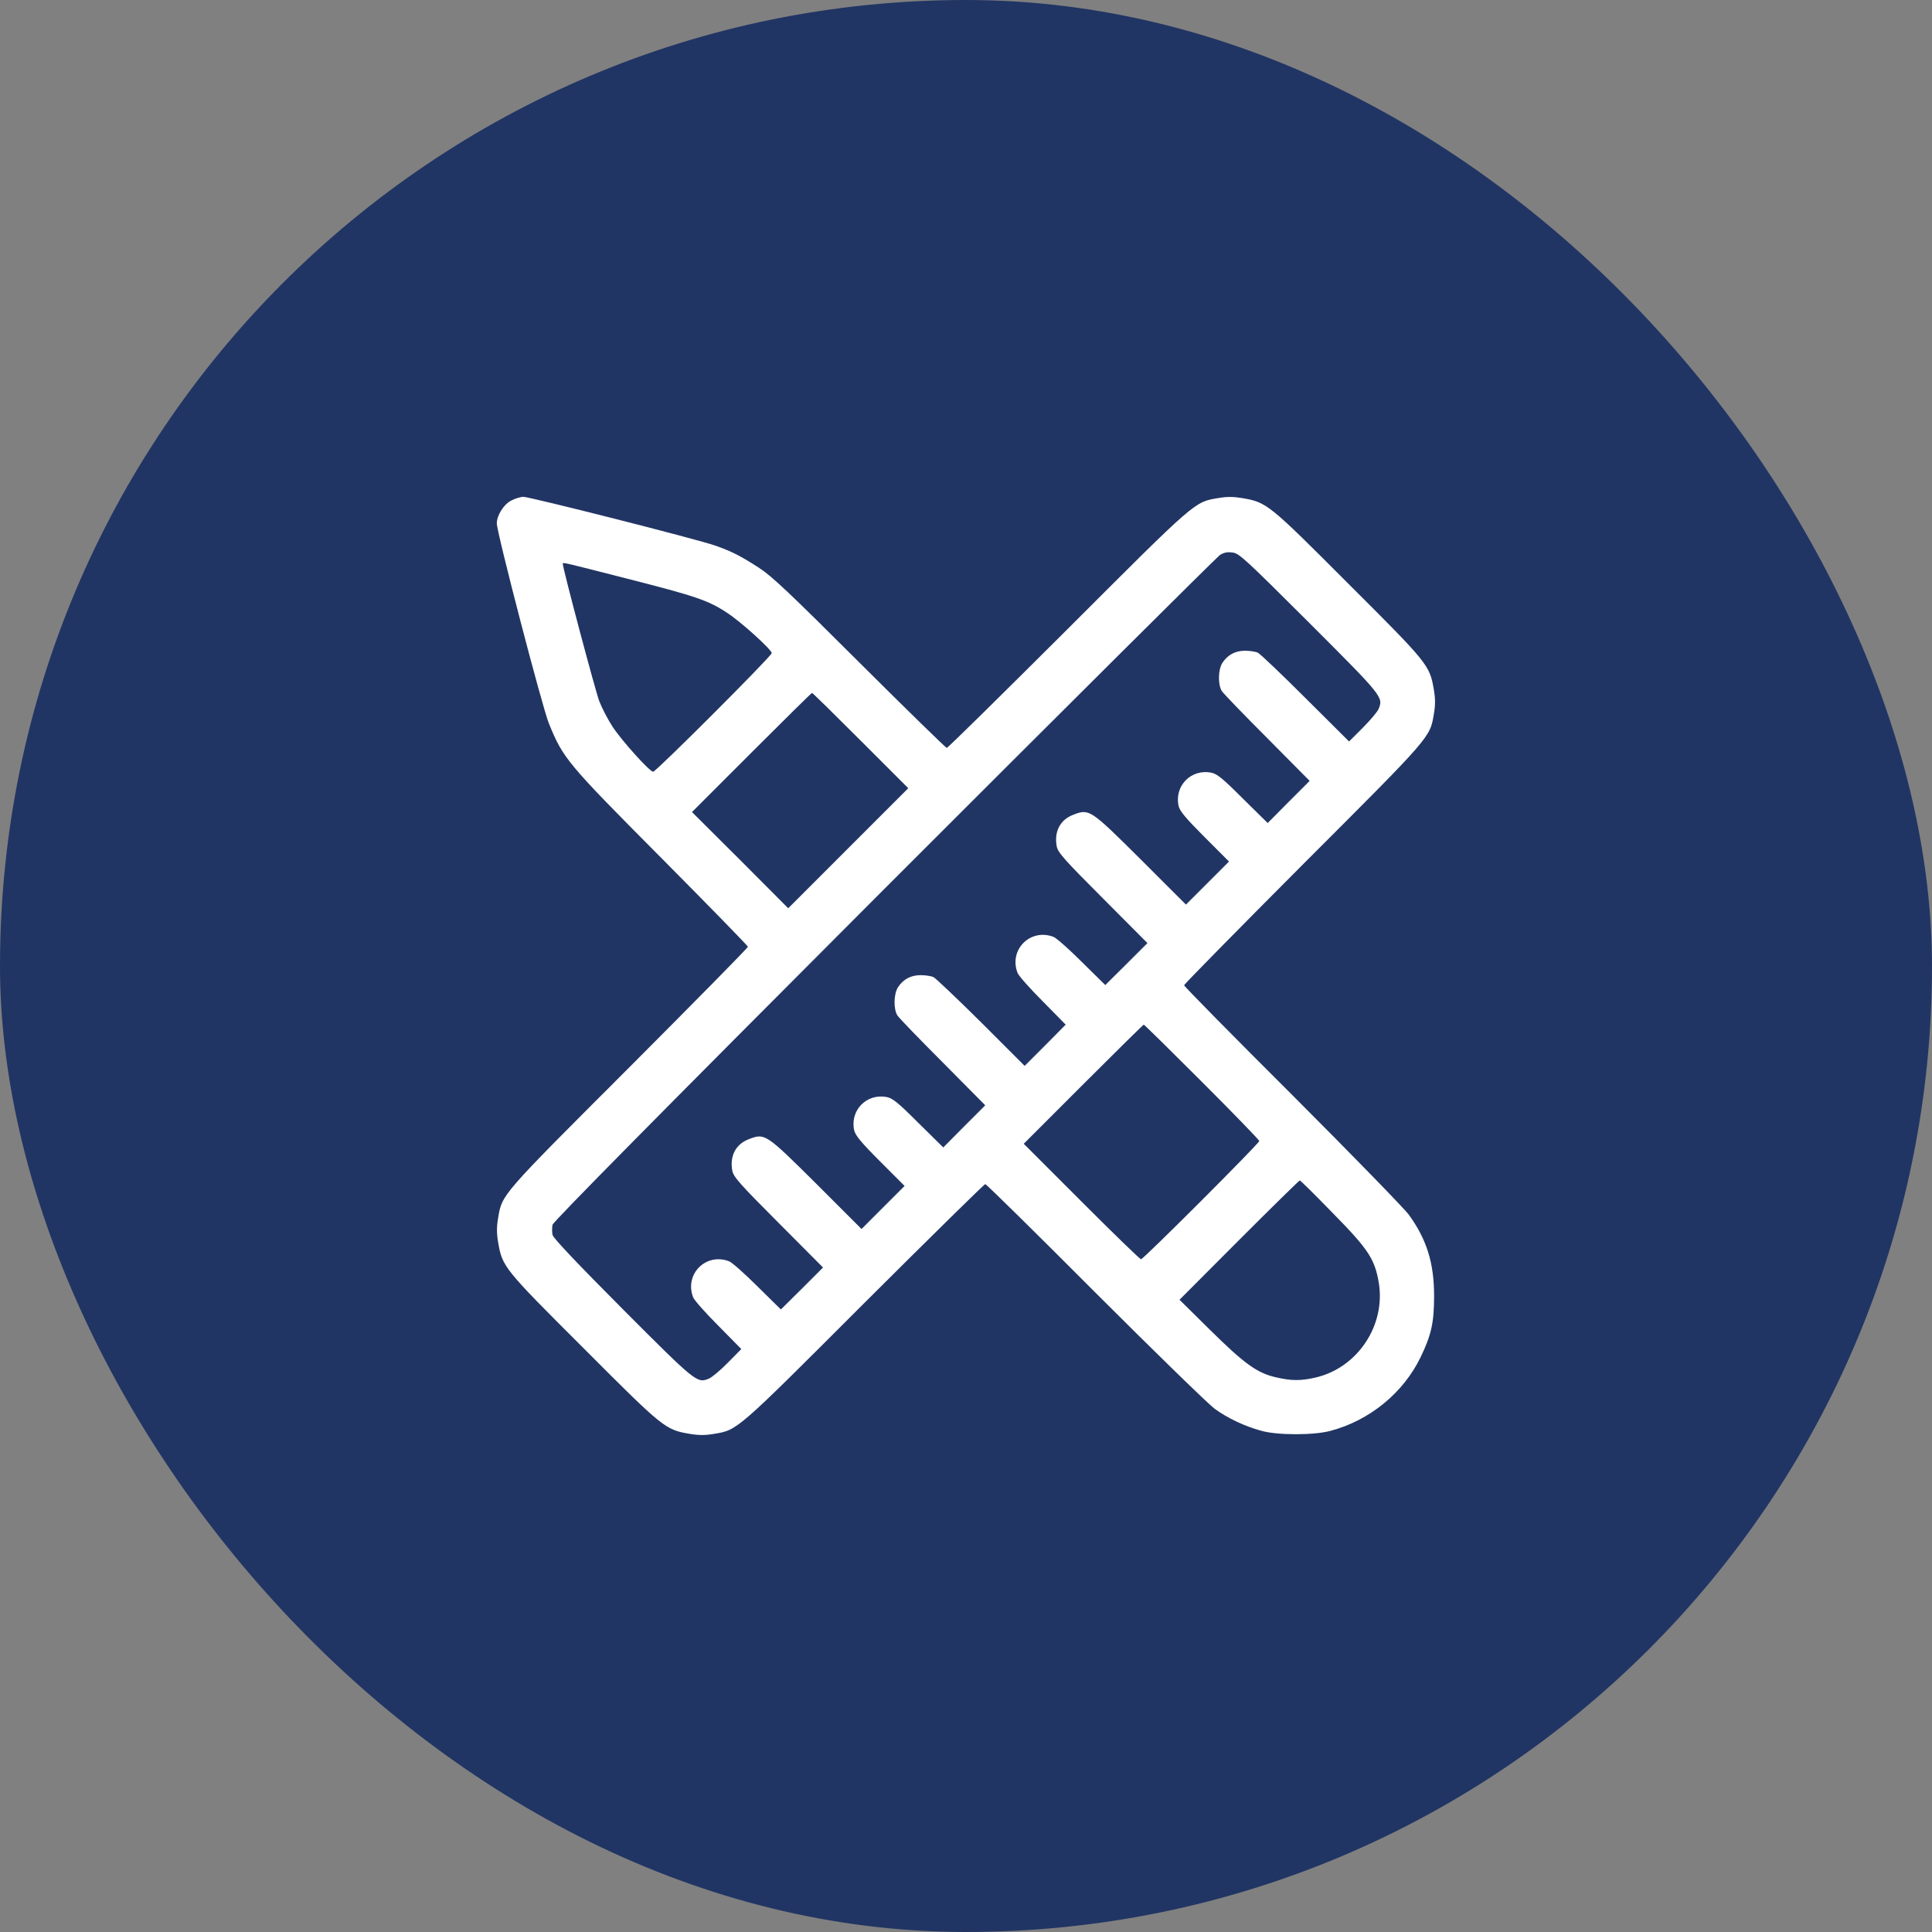
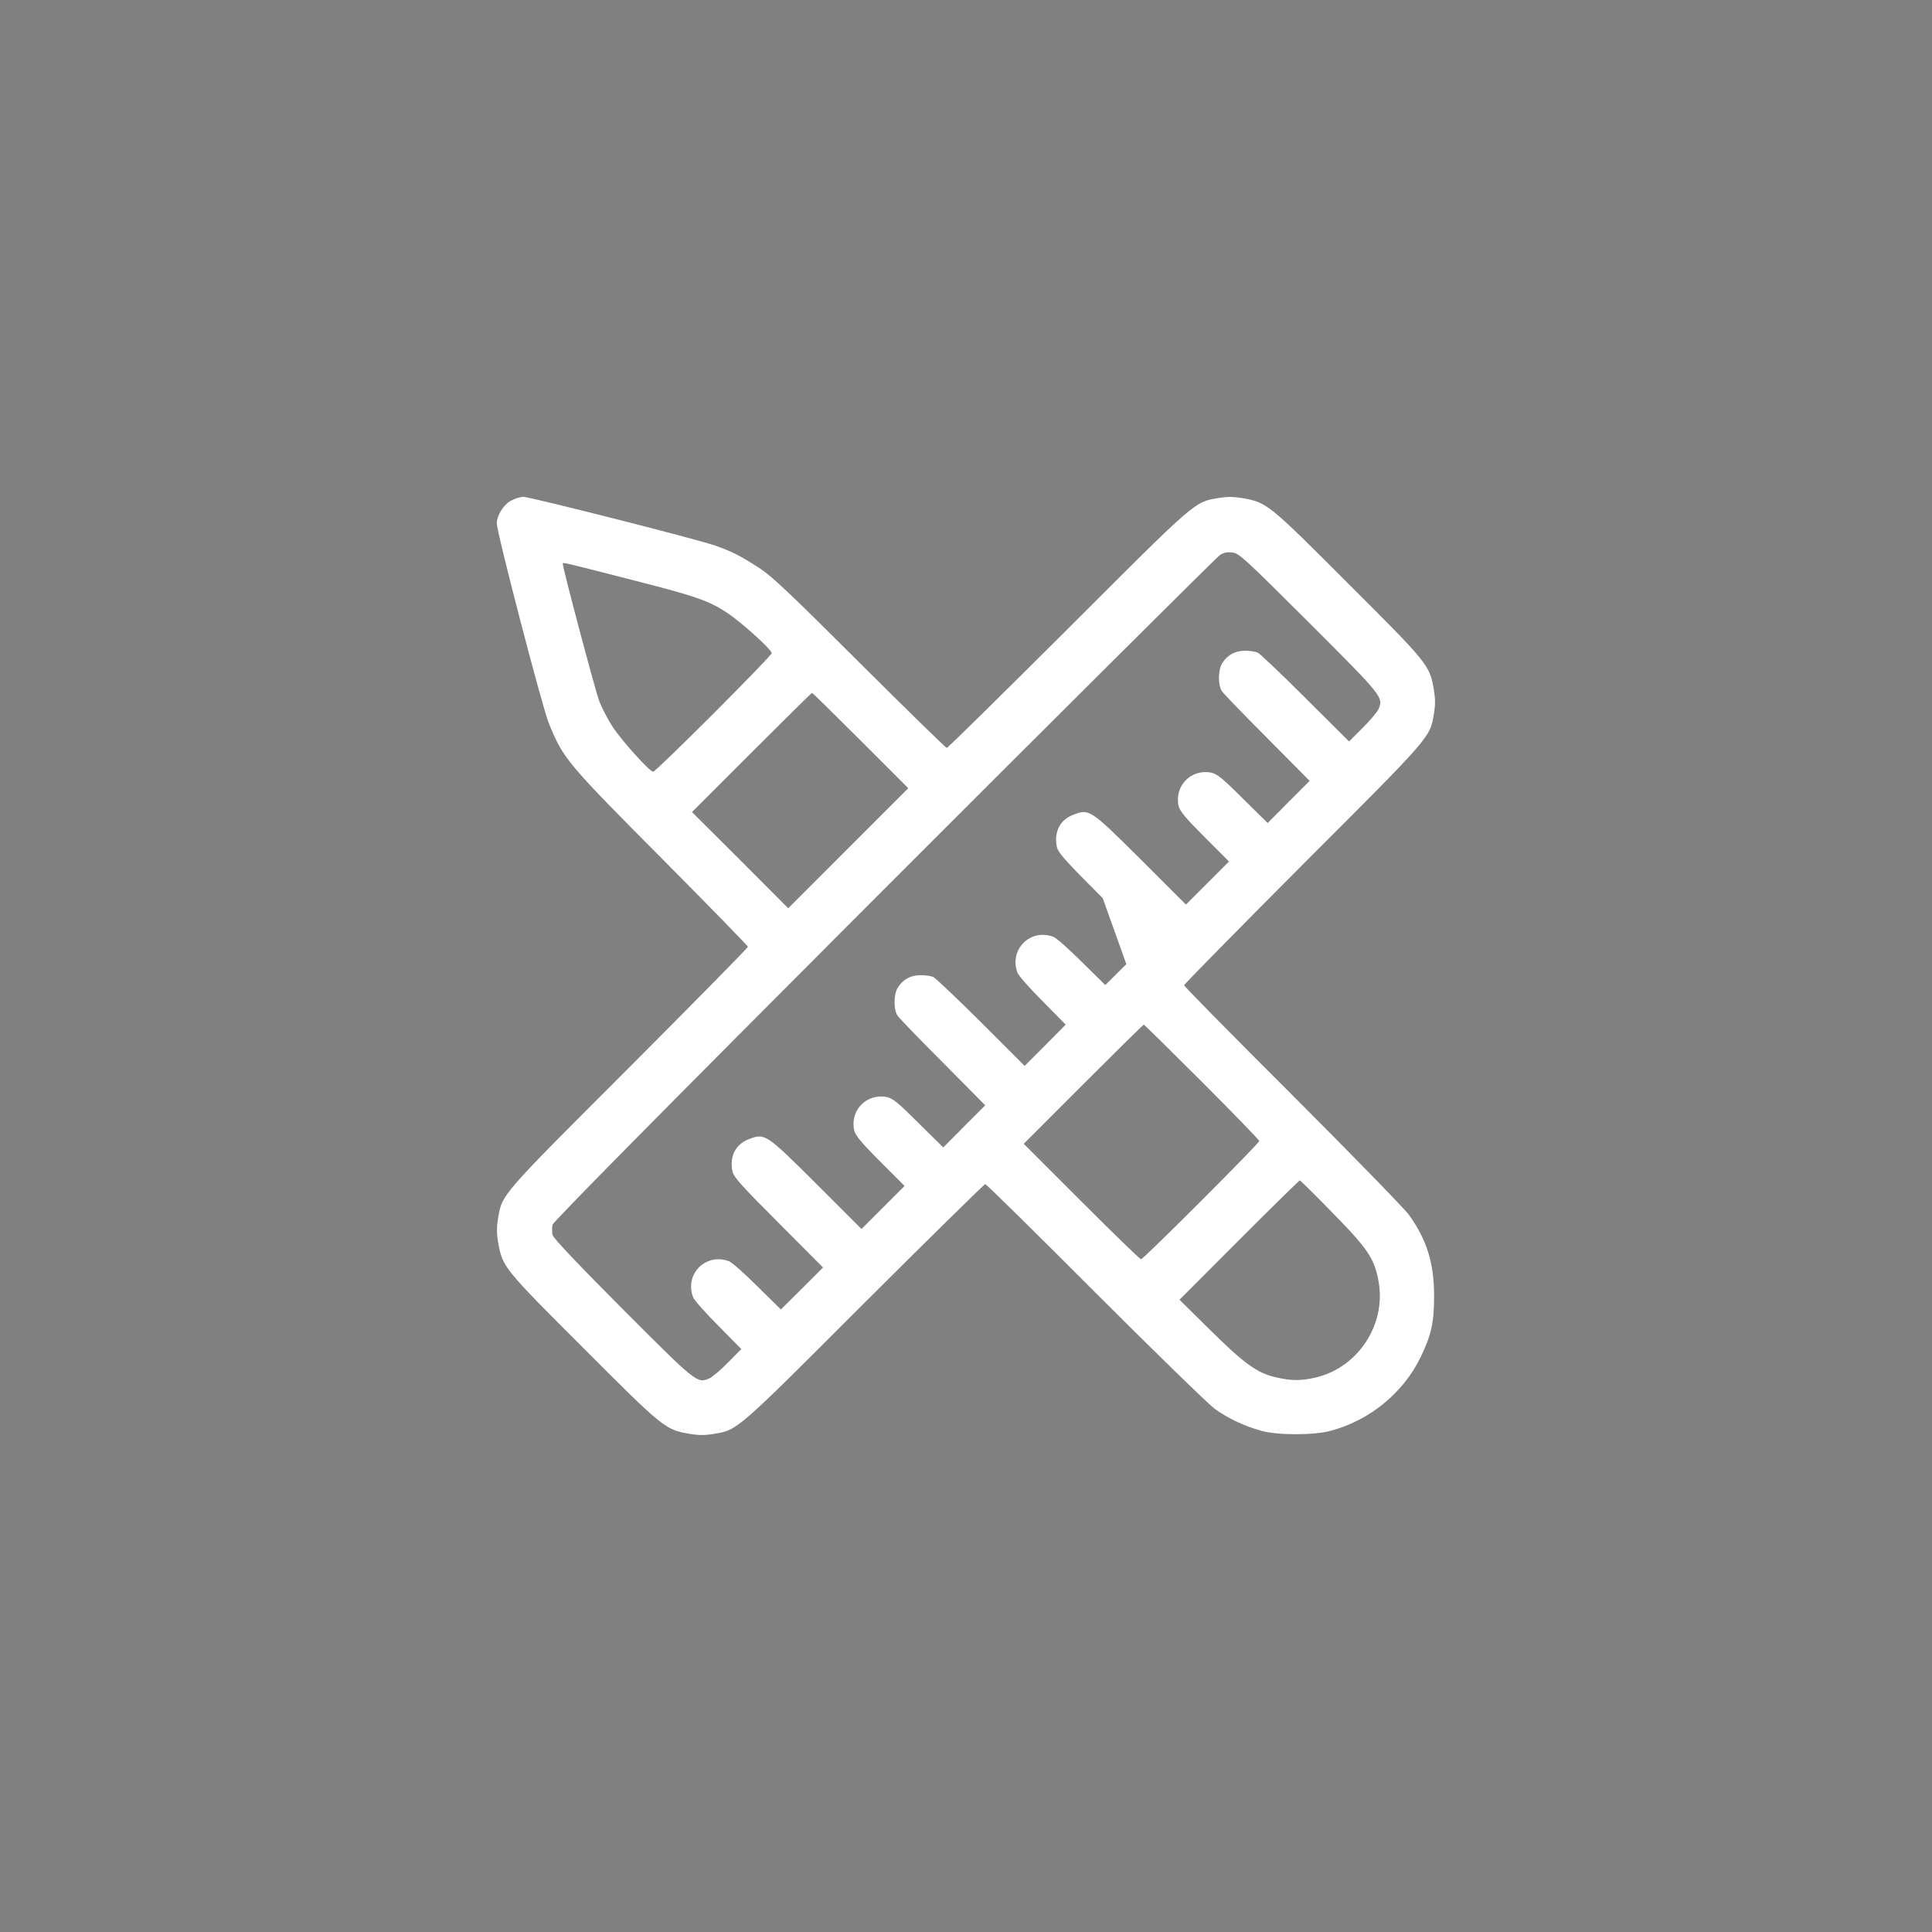
<svg xmlns="http://www.w3.org/2000/svg" width="70" height="70" viewBox="0 0 70 70" fill="none">
  <rect x="0" y="0" width="70" height="70" fill="#808080" stroke="none" />
-   <rect width="70" height="70" rx="35" fill="#213564" />
  <g clip-path="url(#clip0_17520_2193)">
-     <path d="M18.518 18.139C18.246 18.279 18 18.677 18 18.963C18 19.295 19.647 25.623 19.886 26.208C20.404 27.483 20.537 27.642 23.963 31.088C25.683 32.822 27.098 34.269 27.098 34.303C27.098 34.342 25.159 36.308 22.788 38.685C18.119 43.354 18.193 43.267 18.047 44.137C17.993 44.449 17.993 44.682 18.047 45.001C18.199 45.897 18.239 45.95 21.148 48.852C24.05 51.761 24.103 51.801 24.999 51.953C25.318 52.006 25.55 52.006 25.863 51.953C26.732 51.807 26.646 51.88 31.314 47.212C33.692 44.841 35.664 42.902 35.697 42.902C35.737 42.902 37.53 44.669 39.682 46.827C41.84 48.985 43.785 50.877 44.011 51.044C44.489 51.389 45.094 51.674 45.698 51.84C46.282 52.006 47.617 52.006 48.215 51.84C49.629 51.462 50.844 50.466 51.469 49.178C51.861 48.367 51.96 47.916 51.96 46.953C51.96 45.764 51.694 44.908 51.044 44.011C50.878 43.785 48.985 41.84 46.827 39.681C44.669 37.53 42.902 35.737 42.902 35.697C42.902 35.664 44.841 33.692 47.212 31.314C51.88 26.646 51.807 26.732 51.953 25.862C52.007 25.55 52.007 25.318 51.953 24.999C51.801 24.102 51.761 24.049 48.852 21.148C45.95 18.239 45.897 18.199 45.001 18.046C44.682 17.993 44.45 17.993 44.138 18.046C43.268 18.192 43.354 18.119 38.685 22.788C36.308 25.158 34.343 27.098 34.303 27.098C34.27 27.098 32.848 25.71 31.148 24.016C28.612 21.486 27.961 20.869 27.496 20.57C26.812 20.131 26.54 19.992 25.929 19.773C25.305 19.547 19.195 18 18.956 18C18.85 18.006 18.651 18.066 18.518 18.139ZM47.431 22.562C50.101 25.231 50.127 25.258 49.948 25.69C49.902 25.796 49.643 26.101 49.37 26.374L48.879 26.865L47.298 25.291C46.435 24.428 45.658 23.691 45.578 23.651C45.499 23.611 45.293 23.578 45.114 23.578C44.755 23.578 44.483 23.724 44.29 24.016C44.131 24.262 44.124 24.813 44.27 25.039C44.33 25.132 45.074 25.902 45.917 26.745L47.451 28.293L46.688 29.056L45.931 29.82L45.027 28.93C44.284 28.186 44.091 28.034 43.879 27.994C43.148 27.855 42.544 28.479 42.703 29.203C42.75 29.389 42.949 29.634 43.646 30.331L44.529 31.215L43.752 31.992L42.969 32.775L41.328 31.135C39.496 29.315 39.469 29.296 38.885 29.521C38.413 29.701 38.188 30.126 38.287 30.663C38.327 30.883 38.553 31.142 39.954 32.543L41.574 34.17L40.81 34.933L40.047 35.69L39.197 34.854C38.732 34.389 38.267 33.977 38.168 33.944C37.331 33.625 36.547 34.409 36.866 35.245C36.899 35.345 37.311 35.81 37.776 36.275L38.612 37.125L37.869 37.875L37.125 38.619L35.551 37.045C34.681 36.182 33.904 35.445 33.825 35.405C33.745 35.365 33.539 35.332 33.36 35.332C33.001 35.332 32.729 35.478 32.536 35.77C32.377 36.016 32.37 36.567 32.516 36.793C32.576 36.886 33.32 37.656 34.163 38.499L35.697 40.047L34.934 40.81L34.177 41.574L33.273 40.684C32.53 39.94 32.337 39.788 32.125 39.748C31.394 39.608 30.79 40.233 30.949 40.956C30.996 41.142 31.195 41.388 31.892 42.085L32.775 42.969L31.998 43.745L31.215 44.529L29.575 42.889C27.742 41.069 27.715 41.049 27.131 41.275C26.659 41.455 26.434 41.88 26.533 42.417C26.573 42.636 26.799 42.895 28.2 44.297L29.82 45.924L29.057 46.687L28.293 47.444L27.443 46.608C26.978 46.143 26.513 45.731 26.414 45.698C25.577 45.379 24.793 46.163 25.112 46.999C25.145 47.099 25.557 47.564 26.022 48.029L26.859 48.879L26.367 49.377C26.102 49.649 25.796 49.901 25.69 49.948C25.258 50.127 25.225 50.101 22.569 47.438C20.909 45.771 20.052 44.868 20.019 44.742C19.999 44.642 19.999 44.483 20.019 44.376C20.052 44.257 23.804 40.458 32.032 32.217C38.612 25.637 44.091 20.185 44.197 20.111C44.343 20.019 44.469 19.992 44.656 20.019C44.895 20.045 45.107 20.244 47.431 22.562ZM22.708 20.962C25.185 21.592 25.663 21.752 26.334 22.197C26.832 22.515 27.961 23.538 27.961 23.664C27.961 23.77 23.771 27.961 23.665 27.961C23.538 27.961 22.529 26.838 22.197 26.334C22.031 26.081 21.812 25.663 21.712 25.404C21.573 25.039 20.391 20.596 20.391 20.43C20.391 20.364 20.364 20.364 22.708 20.962ZM31.182 26.832L32.908 28.558L30.73 30.736L28.559 32.908L26.819 31.162L25.072 29.422L27.23 27.264C28.419 26.075 29.402 25.105 29.422 25.105C29.442 25.105 30.232 25.882 31.182 26.832ZM43.547 39.197C44.689 40.339 45.625 41.302 45.625 41.342C45.625 41.428 41.428 45.625 41.342 45.625C41.302 45.625 40.332 44.682 39.184 43.533L37.092 41.441L39.25 39.283C40.439 38.094 41.422 37.125 41.441 37.125C41.461 37.125 42.411 38.061 43.547 39.197ZM48.288 43.951C49.583 45.266 49.809 45.618 49.955 46.468C50.214 48.009 49.198 49.549 47.677 49.908C47.132 50.034 46.794 50.034 46.223 49.901C45.552 49.749 45.081 49.41 43.832 48.175L42.736 47.092L44.895 44.928C46.083 43.739 47.073 42.769 47.093 42.769C47.119 42.769 47.657 43.301 48.288 43.951Z" fill="white" />
+     <path d="M18.518 18.139C18.246 18.279 18 18.677 18 18.963C18 19.295 19.647 25.623 19.886 26.208C20.404 27.483 20.537 27.642 23.963 31.088C25.683 32.822 27.098 34.269 27.098 34.303C27.098 34.342 25.159 36.308 22.788 38.685C18.119 43.354 18.193 43.267 18.047 44.137C17.993 44.449 17.993 44.682 18.047 45.001C18.199 45.897 18.239 45.95 21.148 48.852C24.05 51.761 24.103 51.801 24.999 51.953C25.318 52.006 25.55 52.006 25.863 51.953C26.732 51.807 26.646 51.88 31.314 47.212C33.692 44.841 35.664 42.902 35.697 42.902C35.737 42.902 37.53 44.669 39.682 46.827C41.84 48.985 43.785 50.877 44.011 51.044C44.489 51.389 45.094 51.674 45.698 51.84C46.282 52.006 47.617 52.006 48.215 51.84C49.629 51.462 50.844 50.466 51.469 49.178C51.861 48.367 51.96 47.916 51.96 46.953C51.96 45.764 51.694 44.908 51.044 44.011C50.878 43.785 48.985 41.84 46.827 39.681C44.669 37.53 42.902 35.737 42.902 35.697C42.902 35.664 44.841 33.692 47.212 31.314C51.88 26.646 51.807 26.732 51.953 25.862C52.007 25.55 52.007 25.318 51.953 24.999C51.801 24.102 51.761 24.049 48.852 21.148C45.95 18.239 45.897 18.199 45.001 18.046C44.682 17.993 44.45 17.993 44.138 18.046C43.268 18.192 43.354 18.119 38.685 22.788C36.308 25.158 34.343 27.098 34.303 27.098C34.27 27.098 32.848 25.71 31.148 24.016C28.612 21.486 27.961 20.869 27.496 20.57C26.812 20.131 26.54 19.992 25.929 19.773C25.305 19.547 19.195 18 18.956 18C18.85 18.006 18.651 18.066 18.518 18.139ZM47.431 22.562C50.101 25.231 50.127 25.258 49.948 25.69C49.902 25.796 49.643 26.101 49.37 26.374L48.879 26.865L47.298 25.291C46.435 24.428 45.658 23.691 45.578 23.651C45.499 23.611 45.293 23.578 45.114 23.578C44.755 23.578 44.483 23.724 44.29 24.016C44.131 24.262 44.124 24.813 44.27 25.039C44.33 25.132 45.074 25.902 45.917 26.745L47.451 28.293L46.688 29.056L45.931 29.82L45.027 28.93C44.284 28.186 44.091 28.034 43.879 27.994C43.148 27.855 42.544 28.479 42.703 29.203C42.75 29.389 42.949 29.634 43.646 30.331L44.529 31.215L43.752 31.992L42.969 32.775L41.328 31.135C39.496 29.315 39.469 29.296 38.885 29.521C38.413 29.701 38.188 30.126 38.287 30.663C38.327 30.883 38.553 31.142 39.954 32.543L40.81 34.933L40.047 35.69L39.197 34.854C38.732 34.389 38.267 33.977 38.168 33.944C37.331 33.625 36.547 34.409 36.866 35.245C36.899 35.345 37.311 35.81 37.776 36.275L38.612 37.125L37.869 37.875L37.125 38.619L35.551 37.045C34.681 36.182 33.904 35.445 33.825 35.405C33.745 35.365 33.539 35.332 33.36 35.332C33.001 35.332 32.729 35.478 32.536 35.77C32.377 36.016 32.37 36.567 32.516 36.793C32.576 36.886 33.32 37.656 34.163 38.499L35.697 40.047L34.934 40.81L34.177 41.574L33.273 40.684C32.53 39.94 32.337 39.788 32.125 39.748C31.394 39.608 30.79 40.233 30.949 40.956C30.996 41.142 31.195 41.388 31.892 42.085L32.775 42.969L31.998 43.745L31.215 44.529L29.575 42.889C27.742 41.069 27.715 41.049 27.131 41.275C26.659 41.455 26.434 41.88 26.533 42.417C26.573 42.636 26.799 42.895 28.2 44.297L29.82 45.924L29.057 46.687L28.293 47.444L27.443 46.608C26.978 46.143 26.513 45.731 26.414 45.698C25.577 45.379 24.793 46.163 25.112 46.999C25.145 47.099 25.557 47.564 26.022 48.029L26.859 48.879L26.367 49.377C26.102 49.649 25.796 49.901 25.69 49.948C25.258 50.127 25.225 50.101 22.569 47.438C20.909 45.771 20.052 44.868 20.019 44.742C19.999 44.642 19.999 44.483 20.019 44.376C20.052 44.257 23.804 40.458 32.032 32.217C38.612 25.637 44.091 20.185 44.197 20.111C44.343 20.019 44.469 19.992 44.656 20.019C44.895 20.045 45.107 20.244 47.431 22.562ZM22.708 20.962C25.185 21.592 25.663 21.752 26.334 22.197C26.832 22.515 27.961 23.538 27.961 23.664C27.961 23.77 23.771 27.961 23.665 27.961C23.538 27.961 22.529 26.838 22.197 26.334C22.031 26.081 21.812 25.663 21.712 25.404C21.573 25.039 20.391 20.596 20.391 20.43C20.391 20.364 20.364 20.364 22.708 20.962ZM31.182 26.832L32.908 28.558L30.73 30.736L28.559 32.908L26.819 31.162L25.072 29.422L27.23 27.264C28.419 26.075 29.402 25.105 29.422 25.105C29.442 25.105 30.232 25.882 31.182 26.832ZM43.547 39.197C44.689 40.339 45.625 41.302 45.625 41.342C45.625 41.428 41.428 45.625 41.342 45.625C41.302 45.625 40.332 44.682 39.184 43.533L37.092 41.441L39.25 39.283C40.439 38.094 41.422 37.125 41.441 37.125C41.461 37.125 42.411 38.061 43.547 39.197ZM48.288 43.951C49.583 45.266 49.809 45.618 49.955 46.468C50.214 48.009 49.198 49.549 47.677 49.908C47.132 50.034 46.794 50.034 46.223 49.901C45.552 49.749 45.081 49.41 43.832 48.175L42.736 47.092L44.895 44.928C46.083 43.739 47.073 42.769 47.093 42.769C47.119 42.769 47.657 43.301 48.288 43.951Z" fill="white" />
  </g>
  <defs>
    <clipPath id="clip0_17520_2193">
      <rect width="34" height="34" fill="white" transform="translate(18 18)" />
    </clipPath>
  </defs>
</svg>